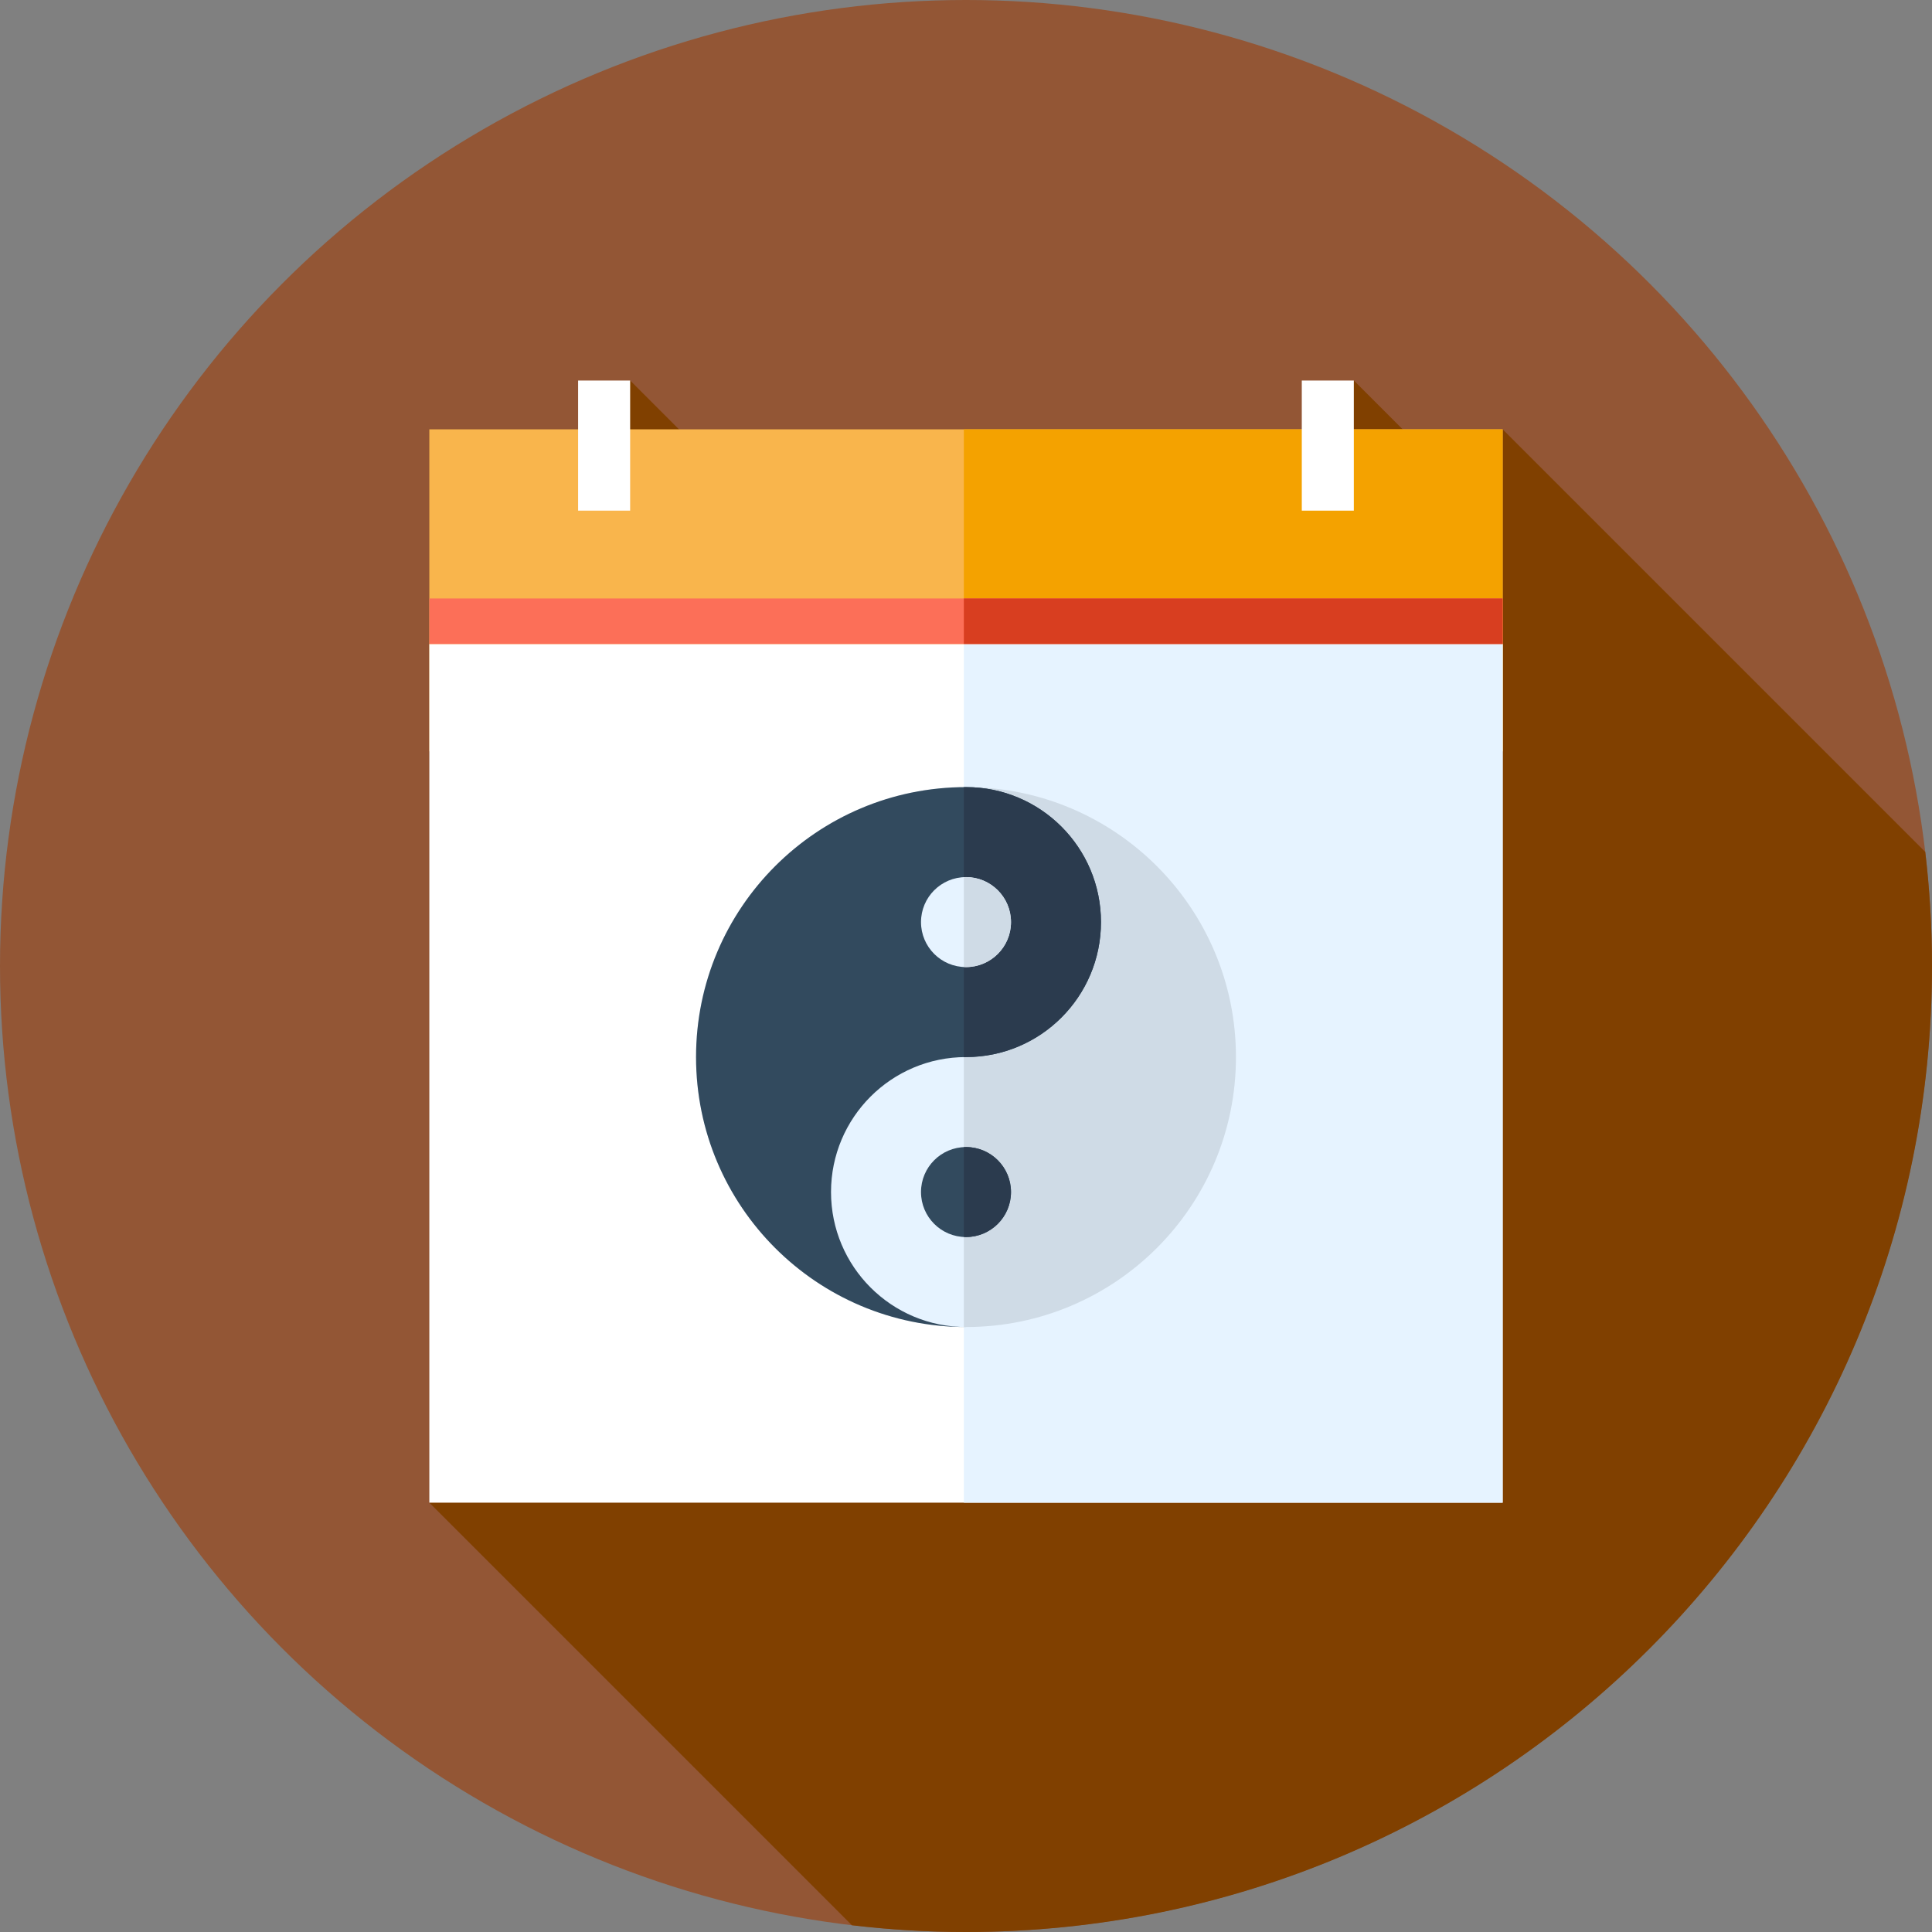
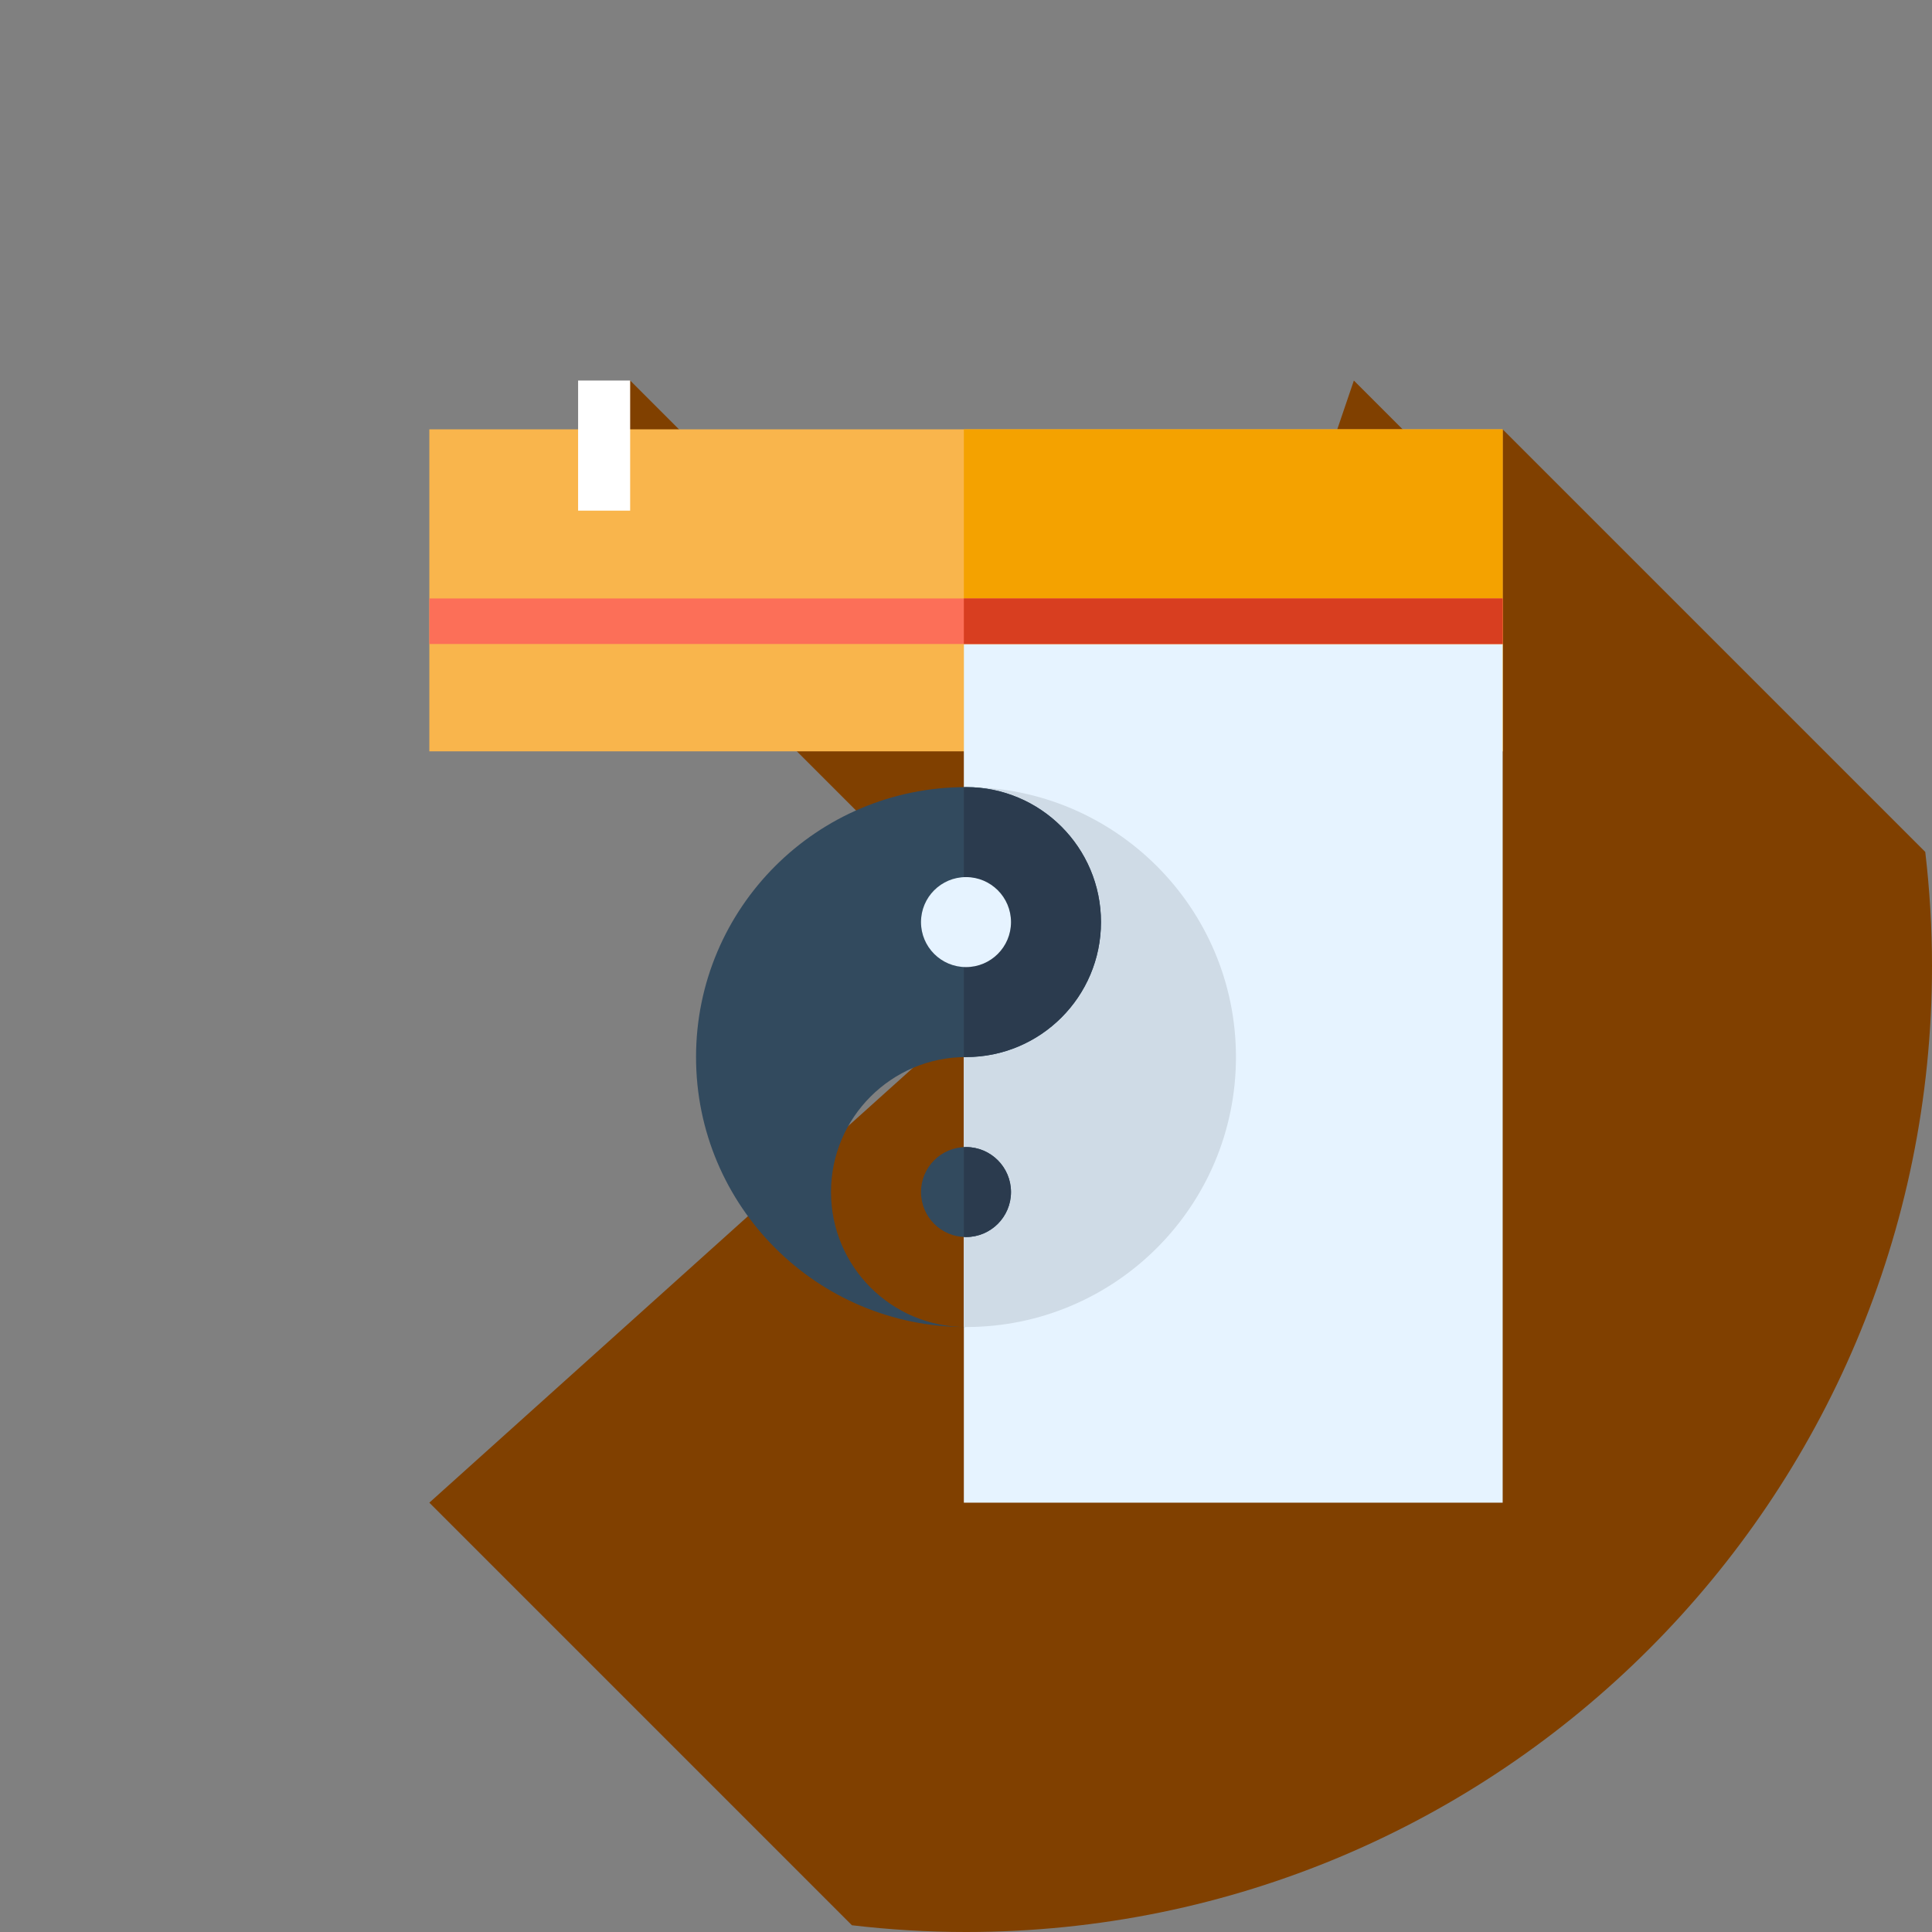
<svg xmlns="http://www.w3.org/2000/svg" version="1.1" id="Layer_1" viewBox="0 0 512 512" xml:space="preserve">
  <rect x="0" y="0" width="512" height="512" fill="#808080" stroke="none" />
-   <circle style="fill:#935635;" cx="256" cy="256" r="256" />
  <path style="fill:#804000;" d="M512,256c0-10.23-0.619-20.313-1.786-30.23L398.222,113.778l-8.209,18.296l-31.225-31.225  l-8.295,24.386l29.4,29.399l-81.668,77.434l-131.22-131.22l-14.689,39.398l117.594,117.594L113.778,398.222L225.77,510.214  C235.685,511.381,245.77,512,256,512C397.384,512,512,397.384,512,256z" />
  <rect x="113.778" y="113.778" style="fill:#F9B54C;" width="284.444" height="85.333" />
  <rect x="255.431" y="113.778" style="fill:#F4A200;" width="142.791" height="85.333" />
-   <rect x="113.778" y="170.667" style="fill:#FFFFFF;" width="284.444" height="227.556" />
  <rect x="255.431" y="170.667" style="fill:#E6F3FF;" width="142.791" height="227.556" />
  <rect x="113.778" y="158.599" style="fill:#FC6F58;" width="284.444" height="12.067" />
  <rect x="255.431" y="158.599" style="fill:#D83E20;" width="142.791" height="12.067" />
-   <circle style="fill:#E6F3FF;" cx="256" cy="280.135" r="71.542" />
  <path style="fill:#CFDBE6;" d="M256,208.593c-0.193,0-0.383,0.014-0.574,0.014v143.055c0.191,0.002,0.381,0.014,0.574,0.014  c39.512,0,71.542-32.03,71.542-71.542C327.542,240.623,295.512,208.593,256,208.593z" />
  <g>
    <path style="fill:#324A5E;" d="M256,280.135c-19.756,0-35.771,16.015-35.771,35.771c0,19.756,16.015,35.771,35.771,35.771   c-39.512,0-71.542-32.03-71.542-71.542s32.03-71.542,71.542-71.542c19.756,0,35.771,16.015,35.771,35.771   S275.756,280.135,256,280.135z" />
    <path style="fill:#324A5E;" d="M256,351.677c-0.193,0-0.381-0.026-0.574-0.029v0.014C255.617,351.663,255.807,351.677,256,351.677z   " />
  </g>
  <path style="fill:#2B3B4E;" d="M256,208.593c-0.193,0-0.383,0.014-0.574,0.014v71.556c0.193-0.003,0.381-0.029,0.574-0.029  c19.756,0,35.771-16.015,35.771-35.771S275.756,208.593,256,208.593z" />
  <circle style="fill:#E6F3FF;" cx="256" cy="244.364" r="11.924" />
-   <path style="fill:#CFDBE6;" d="M256,232.439c-0.193,0-0.383,0.019-0.574,0.029v23.79c0.191,0.009,0.381,0.029,0.574,0.029  c6.585,0,11.924-5.339,11.924-11.924C267.924,237.778,262.585,232.439,256,232.439z" />
  <circle style="fill:#324A5E;" cx="256" cy="315.906" r="11.924" />
  <path style="fill:#2B3B4E;" d="M256,303.981c-0.193,0-0.383,0.019-0.574,0.029v23.79c0.191,0.009,0.381,0.029,0.574,0.029  c6.585,0,11.924-5.339,11.924-11.924C267.924,309.32,262.585,303.981,256,303.981z" />
  <g>
    <rect x="153.204" y="100.848" style="fill:#FFFFFF;" width="13.791" height="34.478" />
-     <rect x="344.988" y="100.848" style="fill:#FFFFFF;" width="13.791" height="34.478" />
  </g>
</svg>